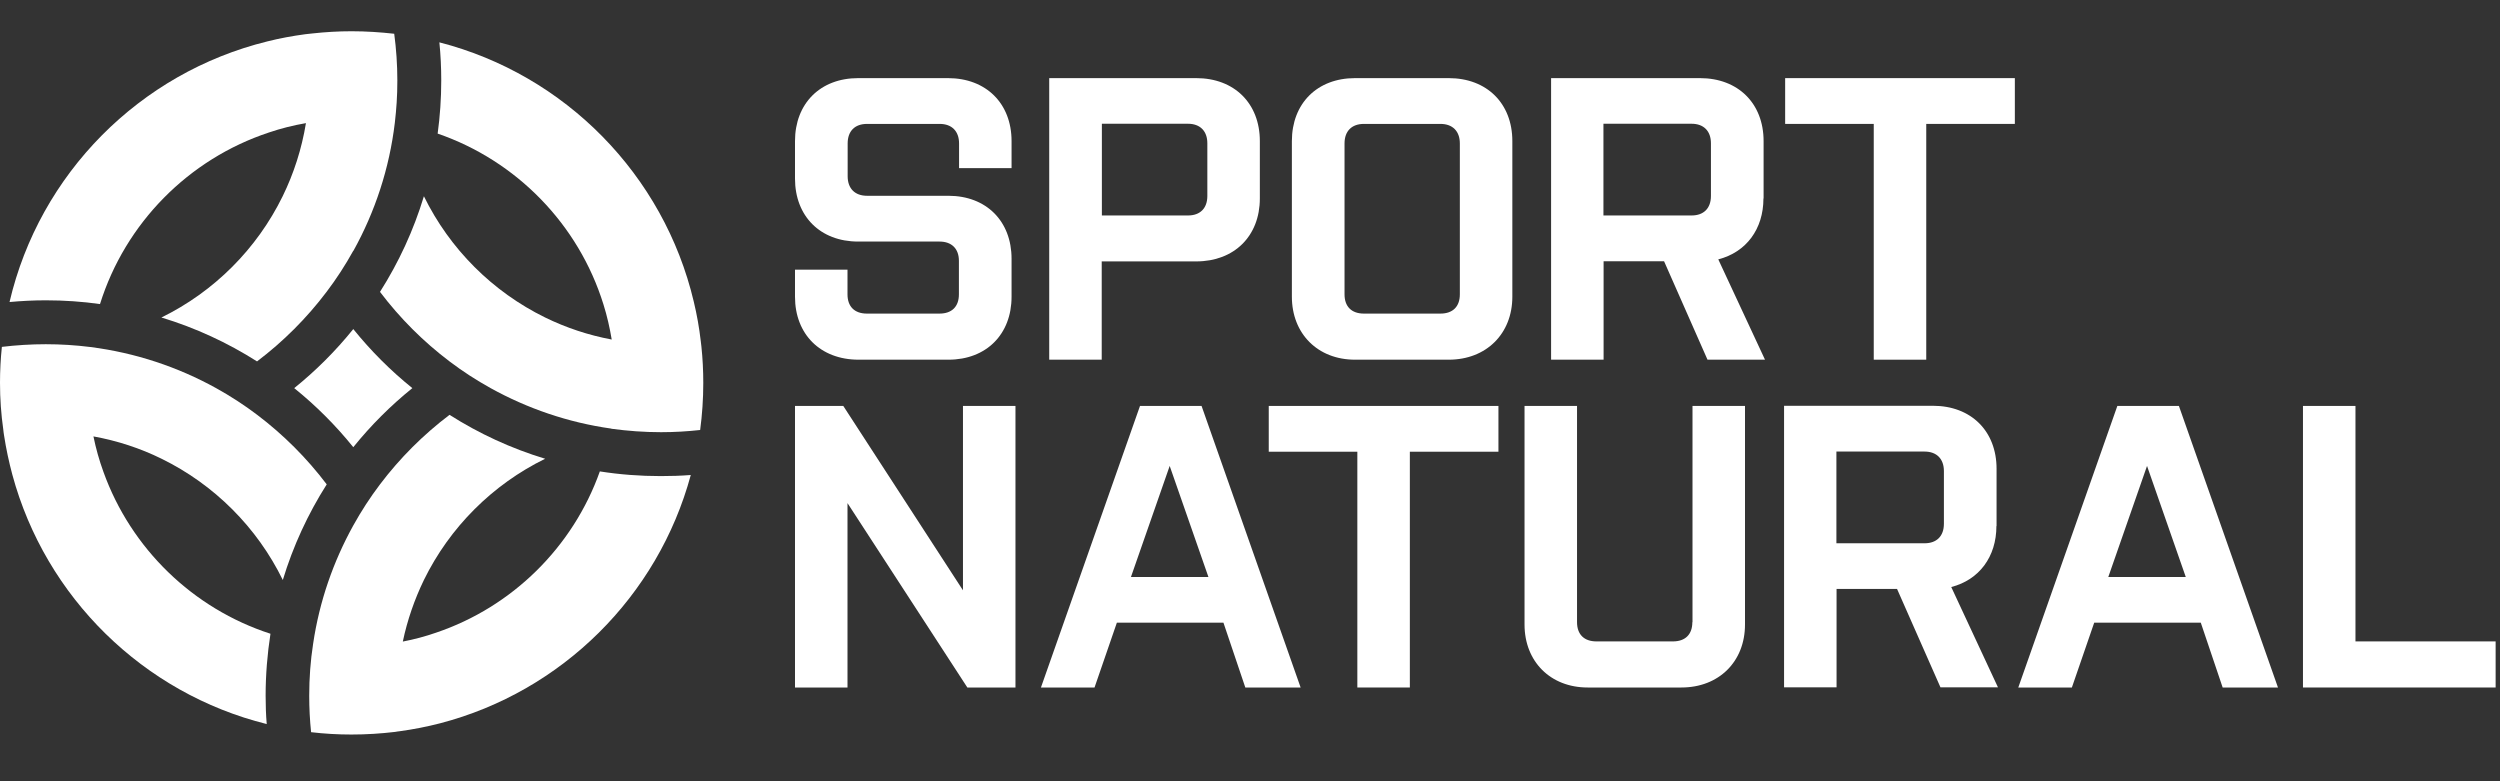
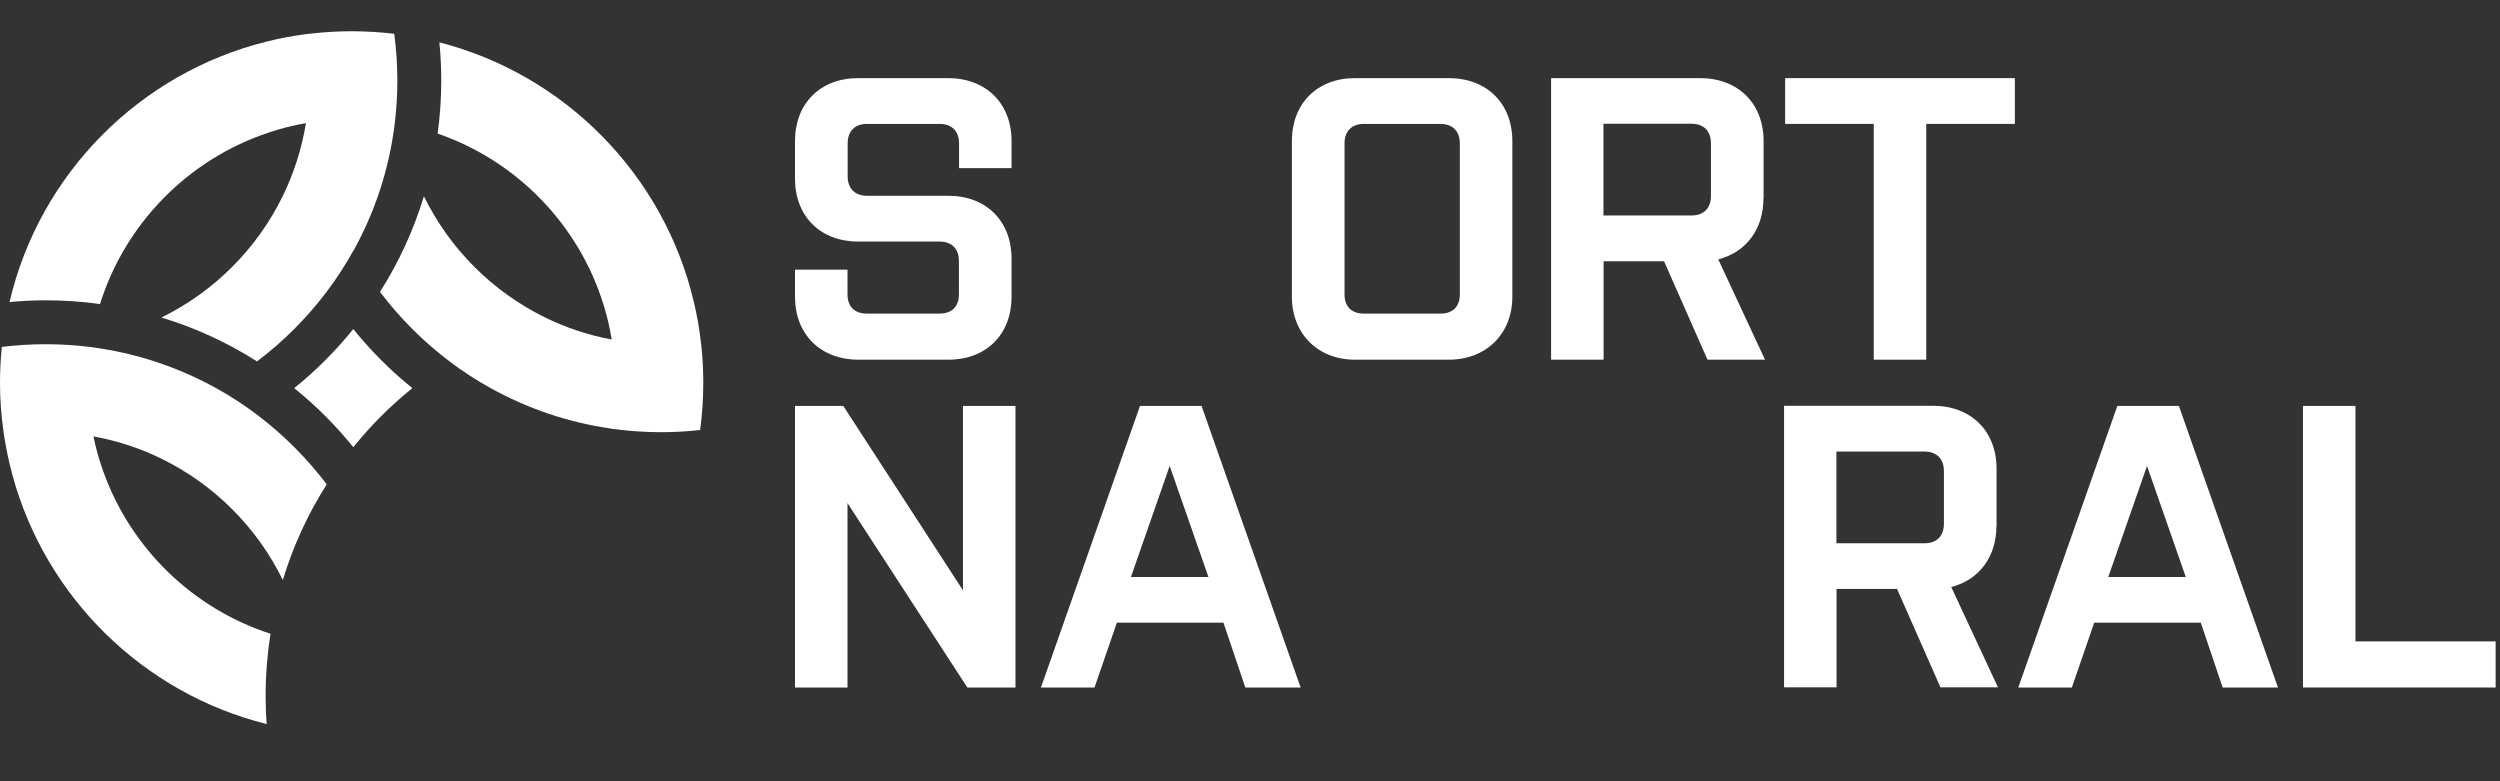
<svg xmlns="http://www.w3.org/2000/svg" id="Layer_1" viewBox="0 0 160 50">
  <rect x="0" y="0" width="160" height="50" fill="#333333" stroke="none" />
  <defs>
    <style>.cls-1{fill:#fff;stroke-width:0px;}</style>
  </defs>
  <path class="cls-1" d="M22.61,21.06c1.12,1.39,2.39,2.66,3.78,3.78-1.39,1.12-2.66,2.39-3.78,3.78-1.12-1.39-2.39-2.66-3.78-3.78,1.39-1.12,2.66-2.39,3.78-3.78Z" />
  <path class="cls-1" d="M22.61,16.05c-.51.92-1.08,1.8-1.71,2.63-1.27,1.68-2.77,3.18-4.45,4.45-1.89-1.2-3.94-2.15-6.12-2.81,3.37-1.65,6.11-4.39,7.76-7.76.71-1.45,1.22-3.03,1.49-4.68-.81.14-1.61.34-2.37.6-5.14,1.7-9.19,5.8-10.81,10.98-1.13-.16-2.29-.24-3.47-.24-.78,0-1.56.04-2.32.11C2.53,11.12,8.94,4.66,17.11,2.65c.79-.2,1.61-.35,2.43-.46.15-.02.31-.04.46-.05.82-.09,1.65-.14,2.5-.14.92,0,1.83.06,2.73.16.13.98.2,1.97.2,2.99s-.06,1.82-.16,2.7c-.35,2.94-1.27,5.71-2.65,8.2Z" />
  <path class="cls-1" d="M39.12,27.43c-2.77-.39-5.37-1.29-7.72-2.59-.92-.51-1.8-1.08-2.63-1.71-1.68-1.27-3.18-2.77-4.45-4.45,1.2-1.89,2.15-3.94,2.81-6.12,1.65,3.37,4.39,6.11,7.76,7.76,1.33.65,2.76,1.13,4.26,1.41-.13-.77-.3-1.52-.53-2.25-1.59-5.12-5.56-9.19-10.61-10.93.15-1.11.23-2.24.23-3.4,0-.82-.04-1.64-.12-2.44,8.05,2.07,14.36,8.48,16.28,16.59.2.83.35,1.67.45,2.54.01.11.03.23.04.34.08.76.12,1.54.12,2.33,0,1.02-.07,2.03-.2,3.01-.82.09-1.65.14-2.5.14-1.08,0-2.14-.08-3.18-.22Z" />
  <path class="cls-1" d="M.12,22.2c.92-.11,1.86-.17,2.81-.17s1.92.06,2.86.18c2.89.37,5.6,1.28,8.04,2.63.92.51,1.8,1.08,2.63,1.71,1.68,1.27,3.18,2.77,4.45,4.45-1.2,1.89-2.15,3.94-2.81,6.12-1.65-3.37-4.39-6.11-7.76-7.76-1.36-.67-2.82-1.15-4.36-1.43.16.78.37,1.53.64,2.27,1.76,4.9,5.72,8.75,10.69,10.36-.2,1.29-.31,2.62-.31,3.97,0,.61.02,1.21.07,1.81-7.91-1.97-14.16-8.12-16.28-15.96-.22-.82-.4-1.66-.53-2.51-.02-.13-.04-.25-.05-.38C.07,26.51,0,25.51,0,24.5c0-.78.04-1.54.12-2.3Z" />
-   <path class="cls-1" d="M22.61,33.63c.51-.92,1.08-1.8,1.71-2.63,1.27-1.68,2.77-3.18,4.45-4.45,1.89,1.2,3.94,2.15,6.12,2.81-3.37,1.65-6.11,4.39-7.76,7.76-.6,1.24-1.06,2.56-1.35,3.94.73-.14,1.44-.33,2.13-.57,4.88-1.65,8.76-5.48,10.48-10.32,1.27.2,2.57.3,3.9.3.65,0,1.29-.02,1.92-.07-2.1,7.76-8.25,13.86-16.04,15.89-.85.22-1.72.39-2.6.51-.09.01-.18.02-.27.04-.92.11-1.86.17-2.81.17-.87,0-1.73-.05-2.58-.15-.08-.76-.12-1.54-.12-2.33,0-1.13.08-2.24.25-3.33.4-2.71,1.29-5.26,2.57-7.57Z" />
  <path class="cls-1" d="M54.95,23.02h5.75c2.42,0,4.04-1.62,4.04-4.03v-2.43c0-2.41-1.62-4.03-4.04-4.03h-5.21c-.78,0-1.24-.47-1.24-1.25v-2.1c0-.79.46-1.25,1.24-1.25h4.65c.78,0,1.24.47,1.24,1.25v1.58h3.36v-1.73c0-2.41-1.63-4.03-4.07-4.03h-5.75c-2.42,0-4.04,1.62-4.04,4.03v2.4c0,2.41,1.62,4.03,4.04,4.03h5.21c.78,0,1.24.46,1.24,1.23v2.15c0,.78-.45,1.23-1.24,1.23h-4.65c-.79,0-1.24-.45-1.24-1.23v-1.58h-3.36v1.73c0,2.41,1.63,4.03,4.07,4.03Z" />
-   <path class="cls-1" d="M70.52,16.73h6.04c2.43,0,4.07-1.62,4.07-4.03v-3.67c0-2.41-1.63-4.03-4.07-4.03h-9.41v18.02h3.36v-6.3ZM77.27,9.18v3.36c0,.79-.46,1.25-1.24,1.25h-5.51v-5.87h5.51c.78,0,1.24.47,1.24,1.25Z" />
  <path class="cls-1" d="M92.72,5h-6c-2.42,0-4.04,1.62-4.04,4.03v9.96c0,2.37,1.66,4.03,4.04,4.03h6c2.4,0,4.07-1.66,4.07-4.03v-9.96c0-2.41-1.63-4.03-4.07-4.03ZM93.43,9.18v9.66c0,.78-.45,1.23-1.24,1.23h-4.9c-.79,0-1.24-.45-1.24-1.23v-9.66c0-.79.46-1.25,1.24-1.25h4.9c.78,0,1.24.47,1.24,1.25Z" />
  <path class="cls-1" d="M112.87,12.7v-3.67c0-2.41-1.63-4.03-4.07-4.03h-9.53v18.02h3.36v-6.3h3.87l2.78,6.3h3.68l-2.99-6.42c1.79-.46,2.89-1.94,2.89-3.9ZM109.5,9.18v3.36c0,.79-.46,1.25-1.24,1.25h-5.64v-5.87h5.64c.78,0,1.24.47,1.24,1.25Z" />
  <polygon class="cls-1" points="114.25 7.93 119.92 7.93 119.92 23.02 123.28 23.02 123.28 7.93 128.95 7.93 128.95 5 114.25 5 114.25 7.93" />
  <polygon class="cls-1" points="61.63 37.78 53.97 25.98 50.88 25.98 50.88 44 54.24 44 54.24 32.2 61.91 44 64.99 44 64.99 25.98 61.63 25.98 61.63 37.78" />
  <path class="cls-1" d="M72.96,25.98l-6.34,18.02h3.43l1.43-4.15h6.82l1.4,4.15h3.54l-6.34-18.02h-3.93ZM77.34,36.93h-4.96l2.48-7.11,2.48,7.11Z" />
-   <polygon class="cls-1" points="81.2 28.91 86.87 28.91 86.87 44 90.23 44 90.23 28.91 95.9 28.91 95.9 25.98 81.2 25.98 81.2 28.91" />
-   <path class="cls-1" d="M108.31,39.82c0,.78-.45,1.23-1.24,1.23h-4.9c-.79,0-1.24-.45-1.24-1.23v-13.84h-3.36v13.99c0,2.37,1.66,4.03,4.04,4.03h6c2.4,0,4.07-1.66,4.07-4.03v-13.99h-3.36v13.84Z" />
  <path class="cls-1" d="M127.78,33.67v-3.67c0-2.41-1.63-4.03-4.07-4.03h-9.53v18.02h3.36v-6.3h3.87l2.78,6.3h3.68l-2.99-6.42c1.79-.46,2.89-1.94,2.89-3.9ZM124.41,30.16v3.36c0,.79-.46,1.25-1.24,1.25h-5.64v-5.87h5.64c.78,0,1.24.47,1.24,1.25Z" />
  <path class="cls-1" d="M135.51,25.98l-6.34,18.02h3.43l1.43-4.15h6.82l1.4,4.15h3.54l-6.34-18.02h-3.93ZM139.89,36.93h-4.96l2.48-7.11,2.48,7.11Z" />
  <polygon class="cls-1" points="150.75 41.05 150.75 25.98 147.39 25.98 147.39 44 159.72 44 159.72 41.05 150.75 41.05" />
</svg>